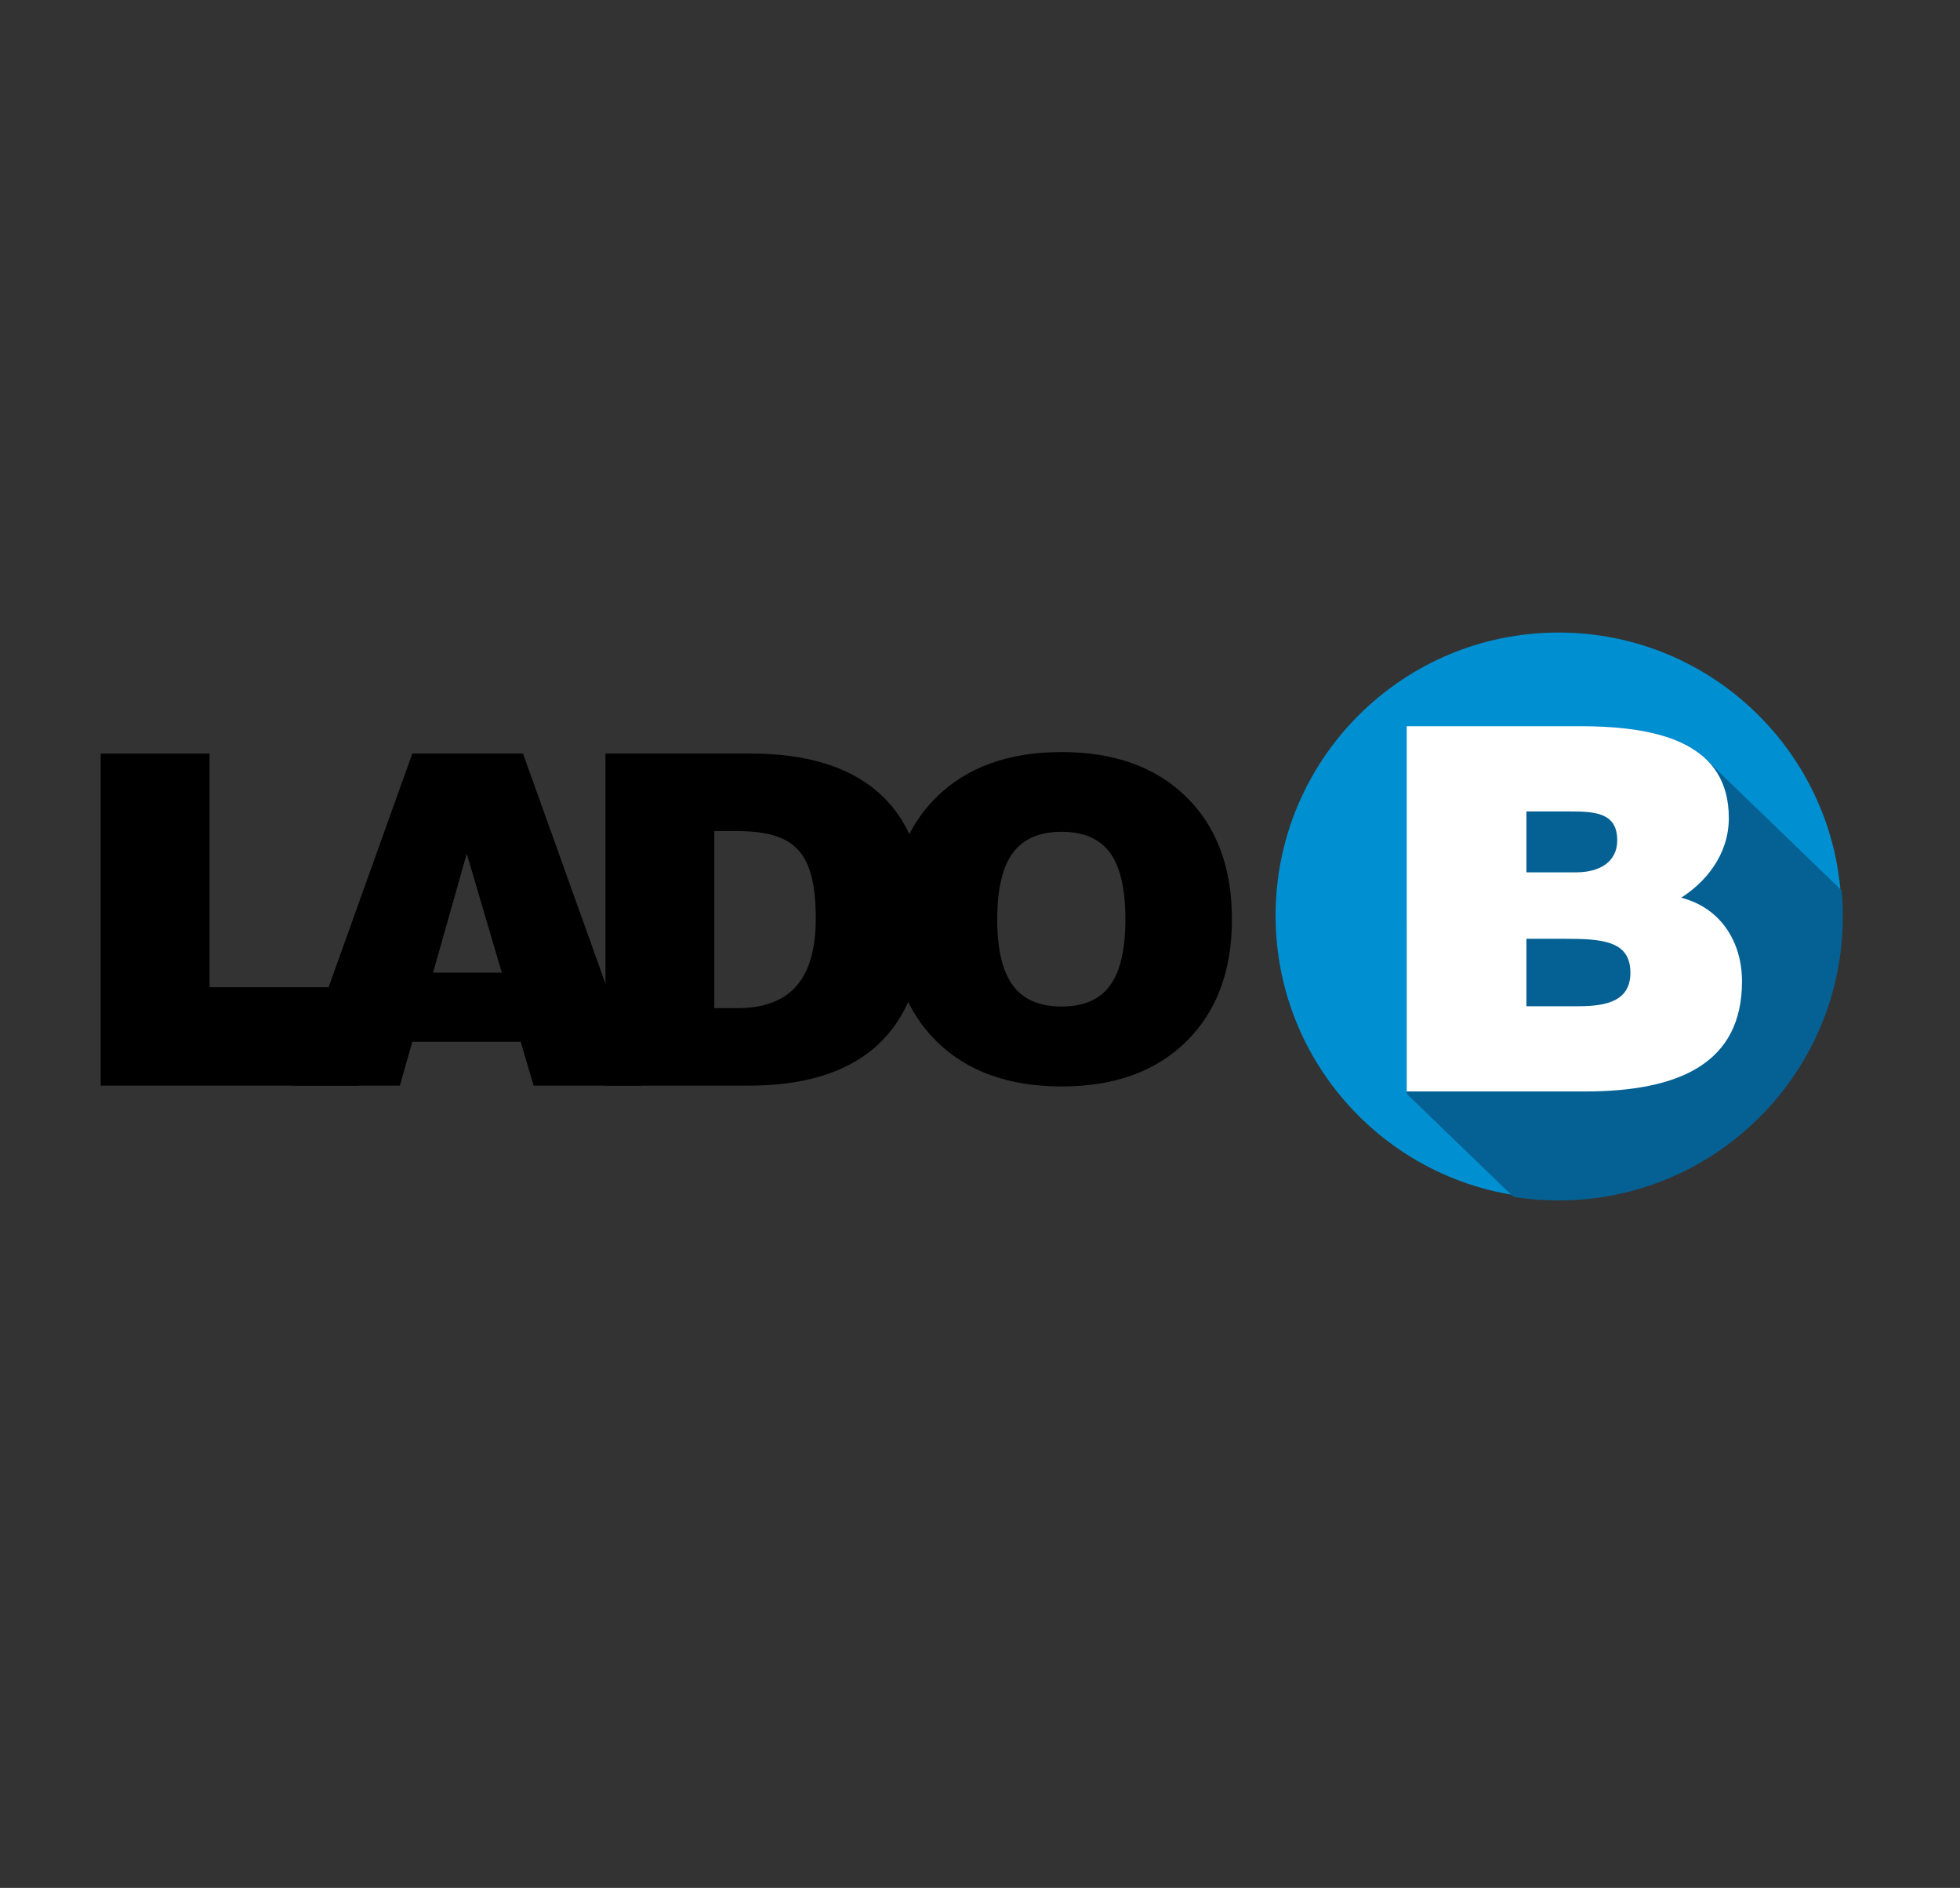
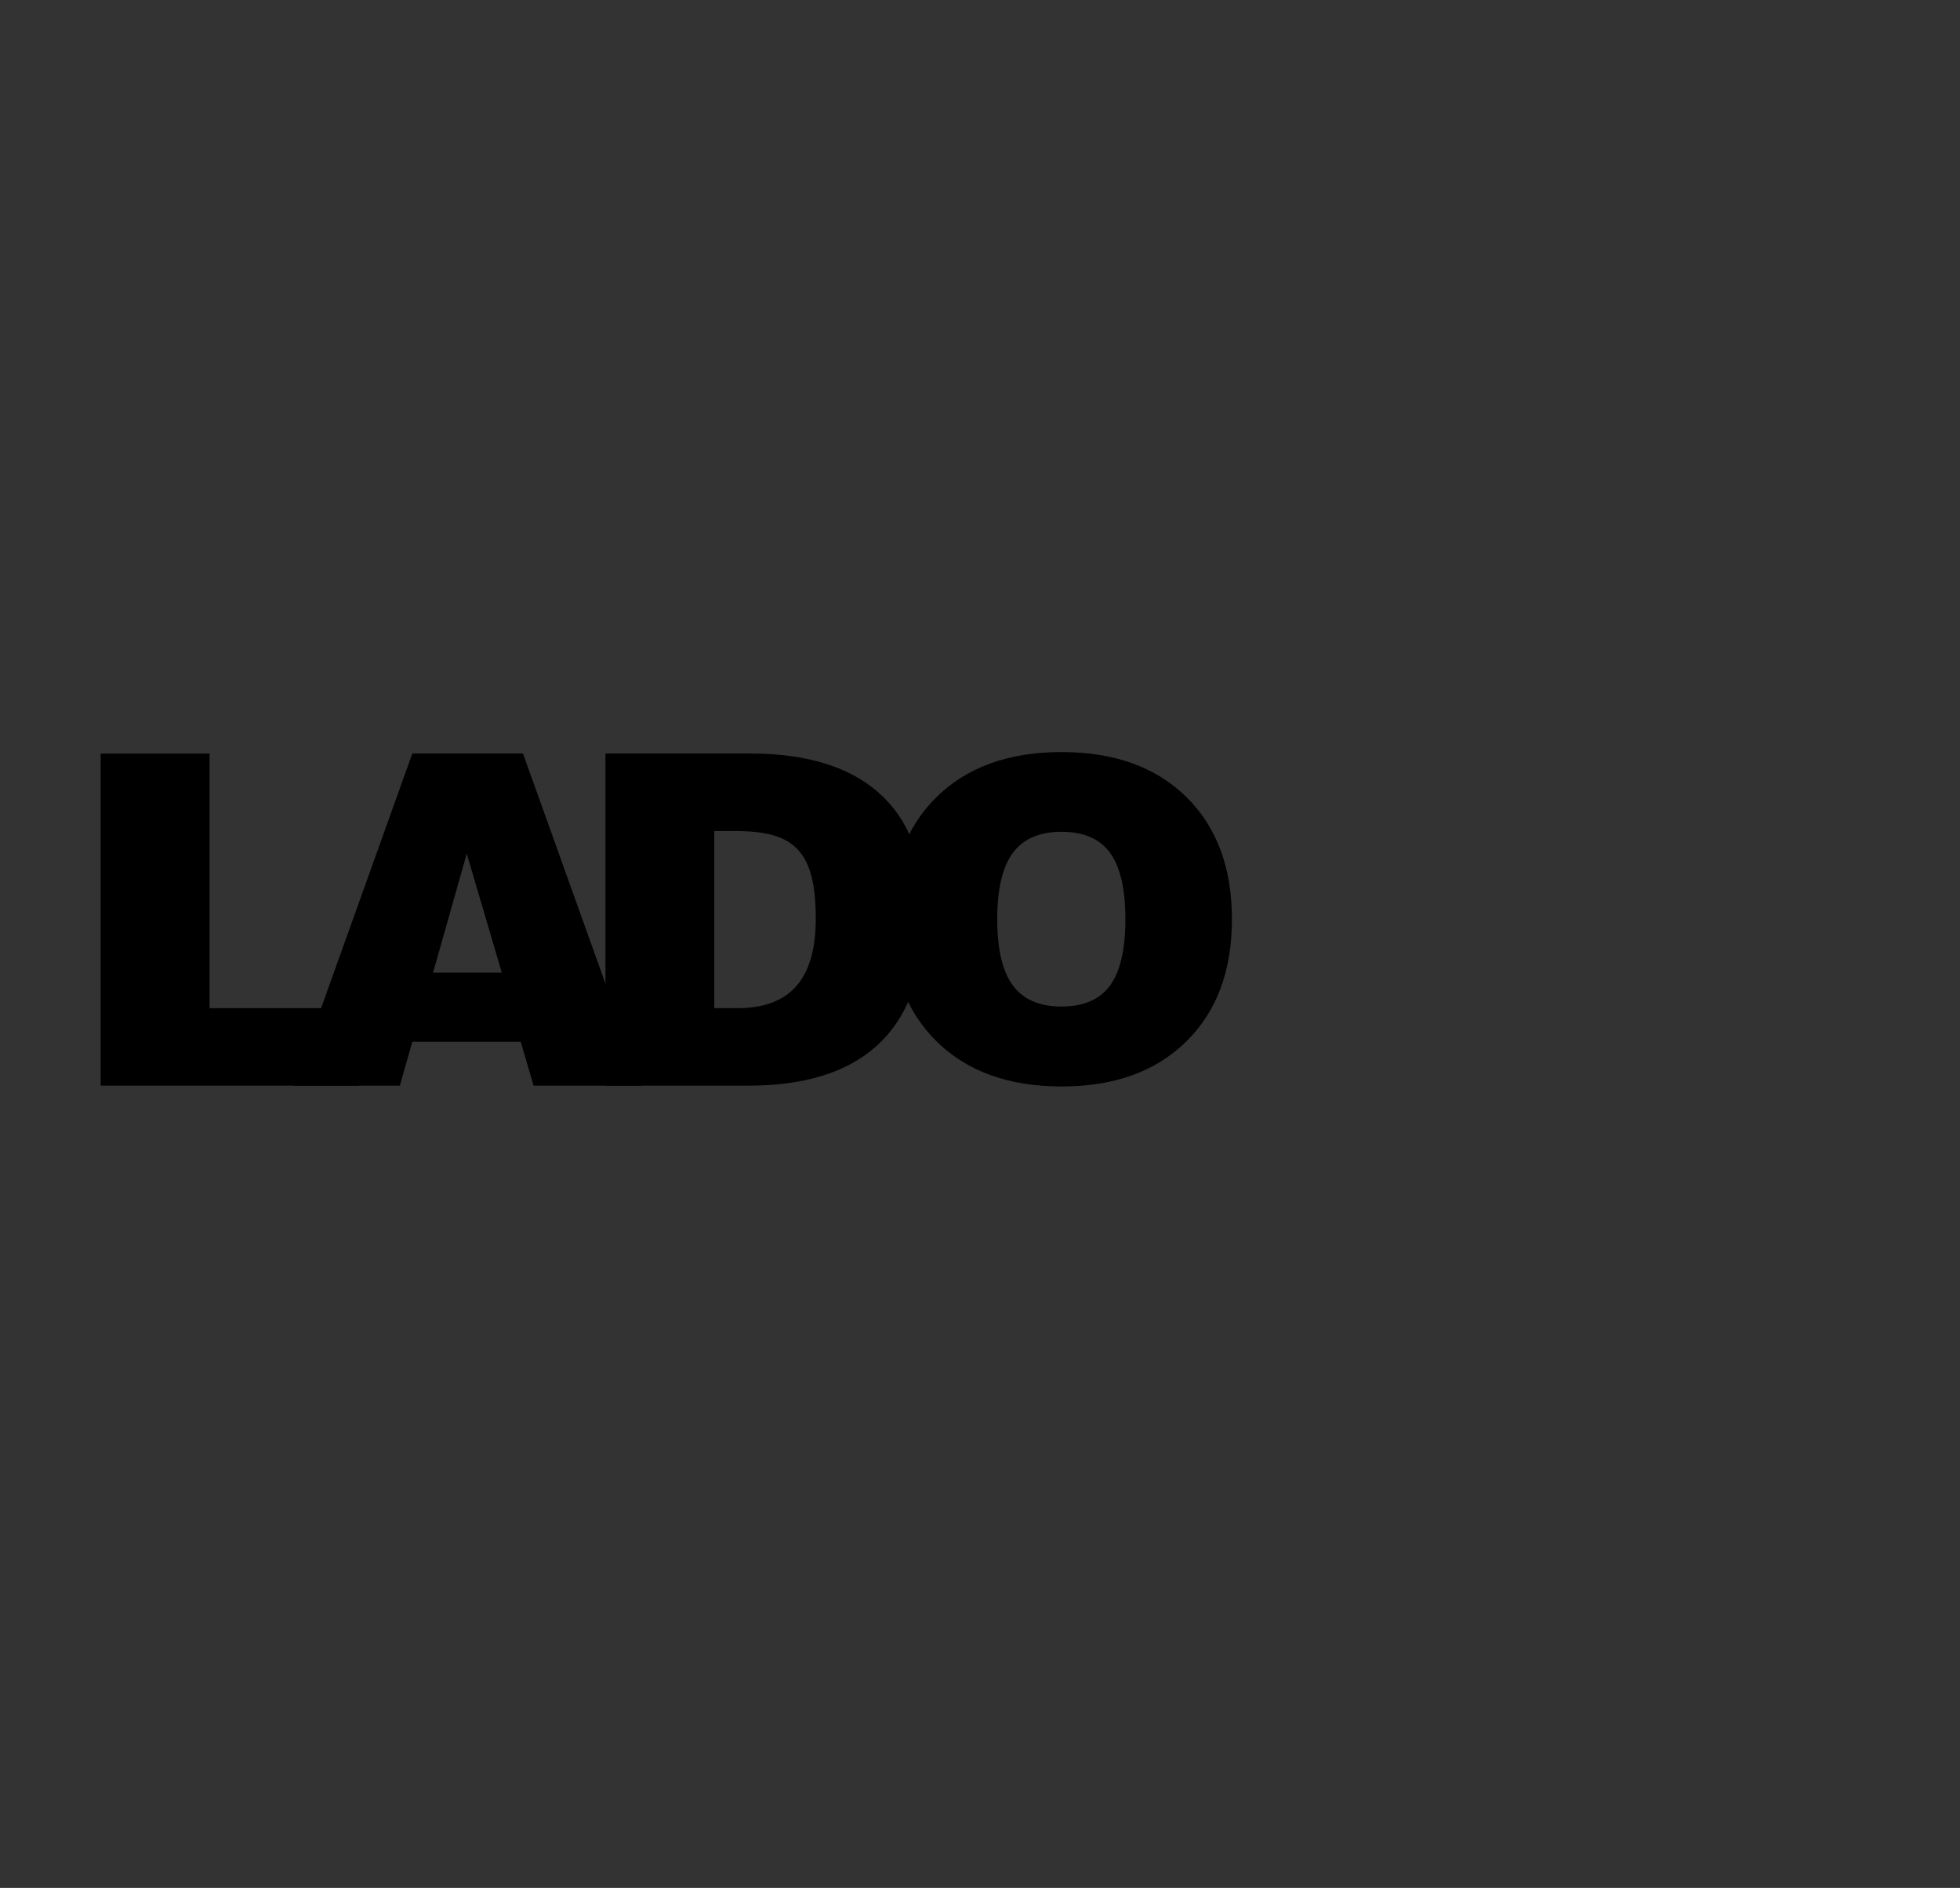
<svg xmlns="http://www.w3.org/2000/svg" xmlns:ns1="http://www.serif.com/" width="100%" height="100%" viewBox="0 0 217 209" xml:space="preserve" style="fill-rule:evenodd;clip-rule:evenodd;stroke-miterlimit:2;">
  <rect x="0" y="0" width="217" height="209" fill="#333333" stroke="none" />
  <g transform="matrix(0.582,0,0,0.582,107.806,101.167)">
    <g id="Lado-B-Logo-2021" ns1:id="Lado B Logo 2021" transform="matrix(1,0,0,1,-170.5,-57)">
      <g>
-         <path d="M335.594,57.329C335.594,87.062 311.49,111.164 281.759,111.164C252.026,111.164 227.924,87.062 227.924,57.329C227.924,27.598 252.026,3.494 281.759,3.494C311.49,3.494 335.594,27.598 335.594,57.329Z" style="fill:rgb(0,144,209);fill-rule:nonzero;" />
-         <path d="M335.602,52.543L308.684,26.553C304.059,22.995 296.936,21.597 288.744,21.357L252.869,58.486L252.869,91.241L273.174,110.845C275.969,111.291 278.835,111.525 281.757,111.525C311.619,111.525 335.828,87.326 335.828,57.475C335.828,55.811 335.748,54.168 335.602,52.543Z" style="fill:rgb(5,96,147);fill-rule:nonzero;" />
-         <path d="M275.64,61.745L275.64,74.579L285.579,74.579C291.176,74.579 295.42,73.422 295.42,68.21C295.42,62.132 290.114,61.745 282.877,61.745L275.64,61.745ZM275.64,37.527L275.64,49.106L285.096,49.106C289.632,49.106 292.913,47.078 292.913,43.025C292.913,37.622 288.474,37.527 283.649,37.527L275.64,37.527ZM252.869,90.79L252.869,21.316L286.061,21.316C301.694,21.316 314.141,24.982 314.141,38.781C314.141,45.921 309.509,51.132 305.07,53.93C312.597,55.86 316.648,62.325 316.648,69.851C316.648,85.385 304.781,90.79 286.736,90.79L252.869,90.79Z" style="fill:white;fill-rule:nonzero;" />
        <path d="M4.419,89.681L4.419,26.512L25.124,26.512L25.124,74.942L53.55,74.942L53.55,89.681L4.419,89.681Z" style="fill-rule:nonzero;" />
        <path d="M74.054,45.549L67.651,68.186L80.722,68.186L74.054,45.549ZM41.066,89.681L63.702,26.512L84.759,26.512L107.395,89.681L86.776,89.681L84.319,81.347L63.702,81.347L61.332,89.681L41.066,89.681Z" style="fill-rule:nonzero;" />
        <path d="M121.147,74.942L125.535,74.942C135.186,74.942 140.45,69.851 140.45,57.92C140.45,44.76 136.15,41.251 125.096,41.251L121.147,41.251L121.147,74.942ZM100.44,89.681L100.44,26.512L128.167,26.512C148.521,26.512 161.155,35.986 161.155,56.779C161.155,80.556 147.908,89.681 127.64,89.681L100.44,89.681Z" style="fill-rule:nonzero;" />
-         <path d="M53.302,73.142L24.431,73.142" style="fill:none;stroke:black;stroke-width:4.36px;" />
        <path d="M174.971,58.034C174.971,63.745 175.96,67.939 177.938,70.616C179.918,73.295 183.012,74.634 187.224,74.634C191.408,74.634 194.474,73.301 196.424,70.636C198.376,67.972 199.35,63.772 199.35,58.034C199.35,52.27 198.376,48.054 196.424,45.39C194.474,42.726 191.408,41.393 187.224,41.393C183.012,41.393 179.918,42.734 177.938,45.411C175.96,48.088 174.971,52.296 174.971,58.034ZM154.748,58.034C154.748,48.198 157.652,40.438 163.461,34.754C169.269,29.071 177.19,26.229 187.224,26.229C197.23,26.229 205.131,29.071 210.924,34.754C216.718,40.438 219.616,48.198 219.616,58.034C219.616,67.843 216.718,75.596 210.924,81.293C205.131,86.991 197.23,89.838 187.224,89.838C177.19,89.838 169.269,86.991 163.461,81.293C157.652,75.596 154.748,67.843 154.748,58.034Z" style="fill-rule:nonzero;" />
      </g>
    </g>
    <g id="Lado-B-Logo-20211" ns1:id="Lado B Logo 2021"> </g>
  </g>
</svg>